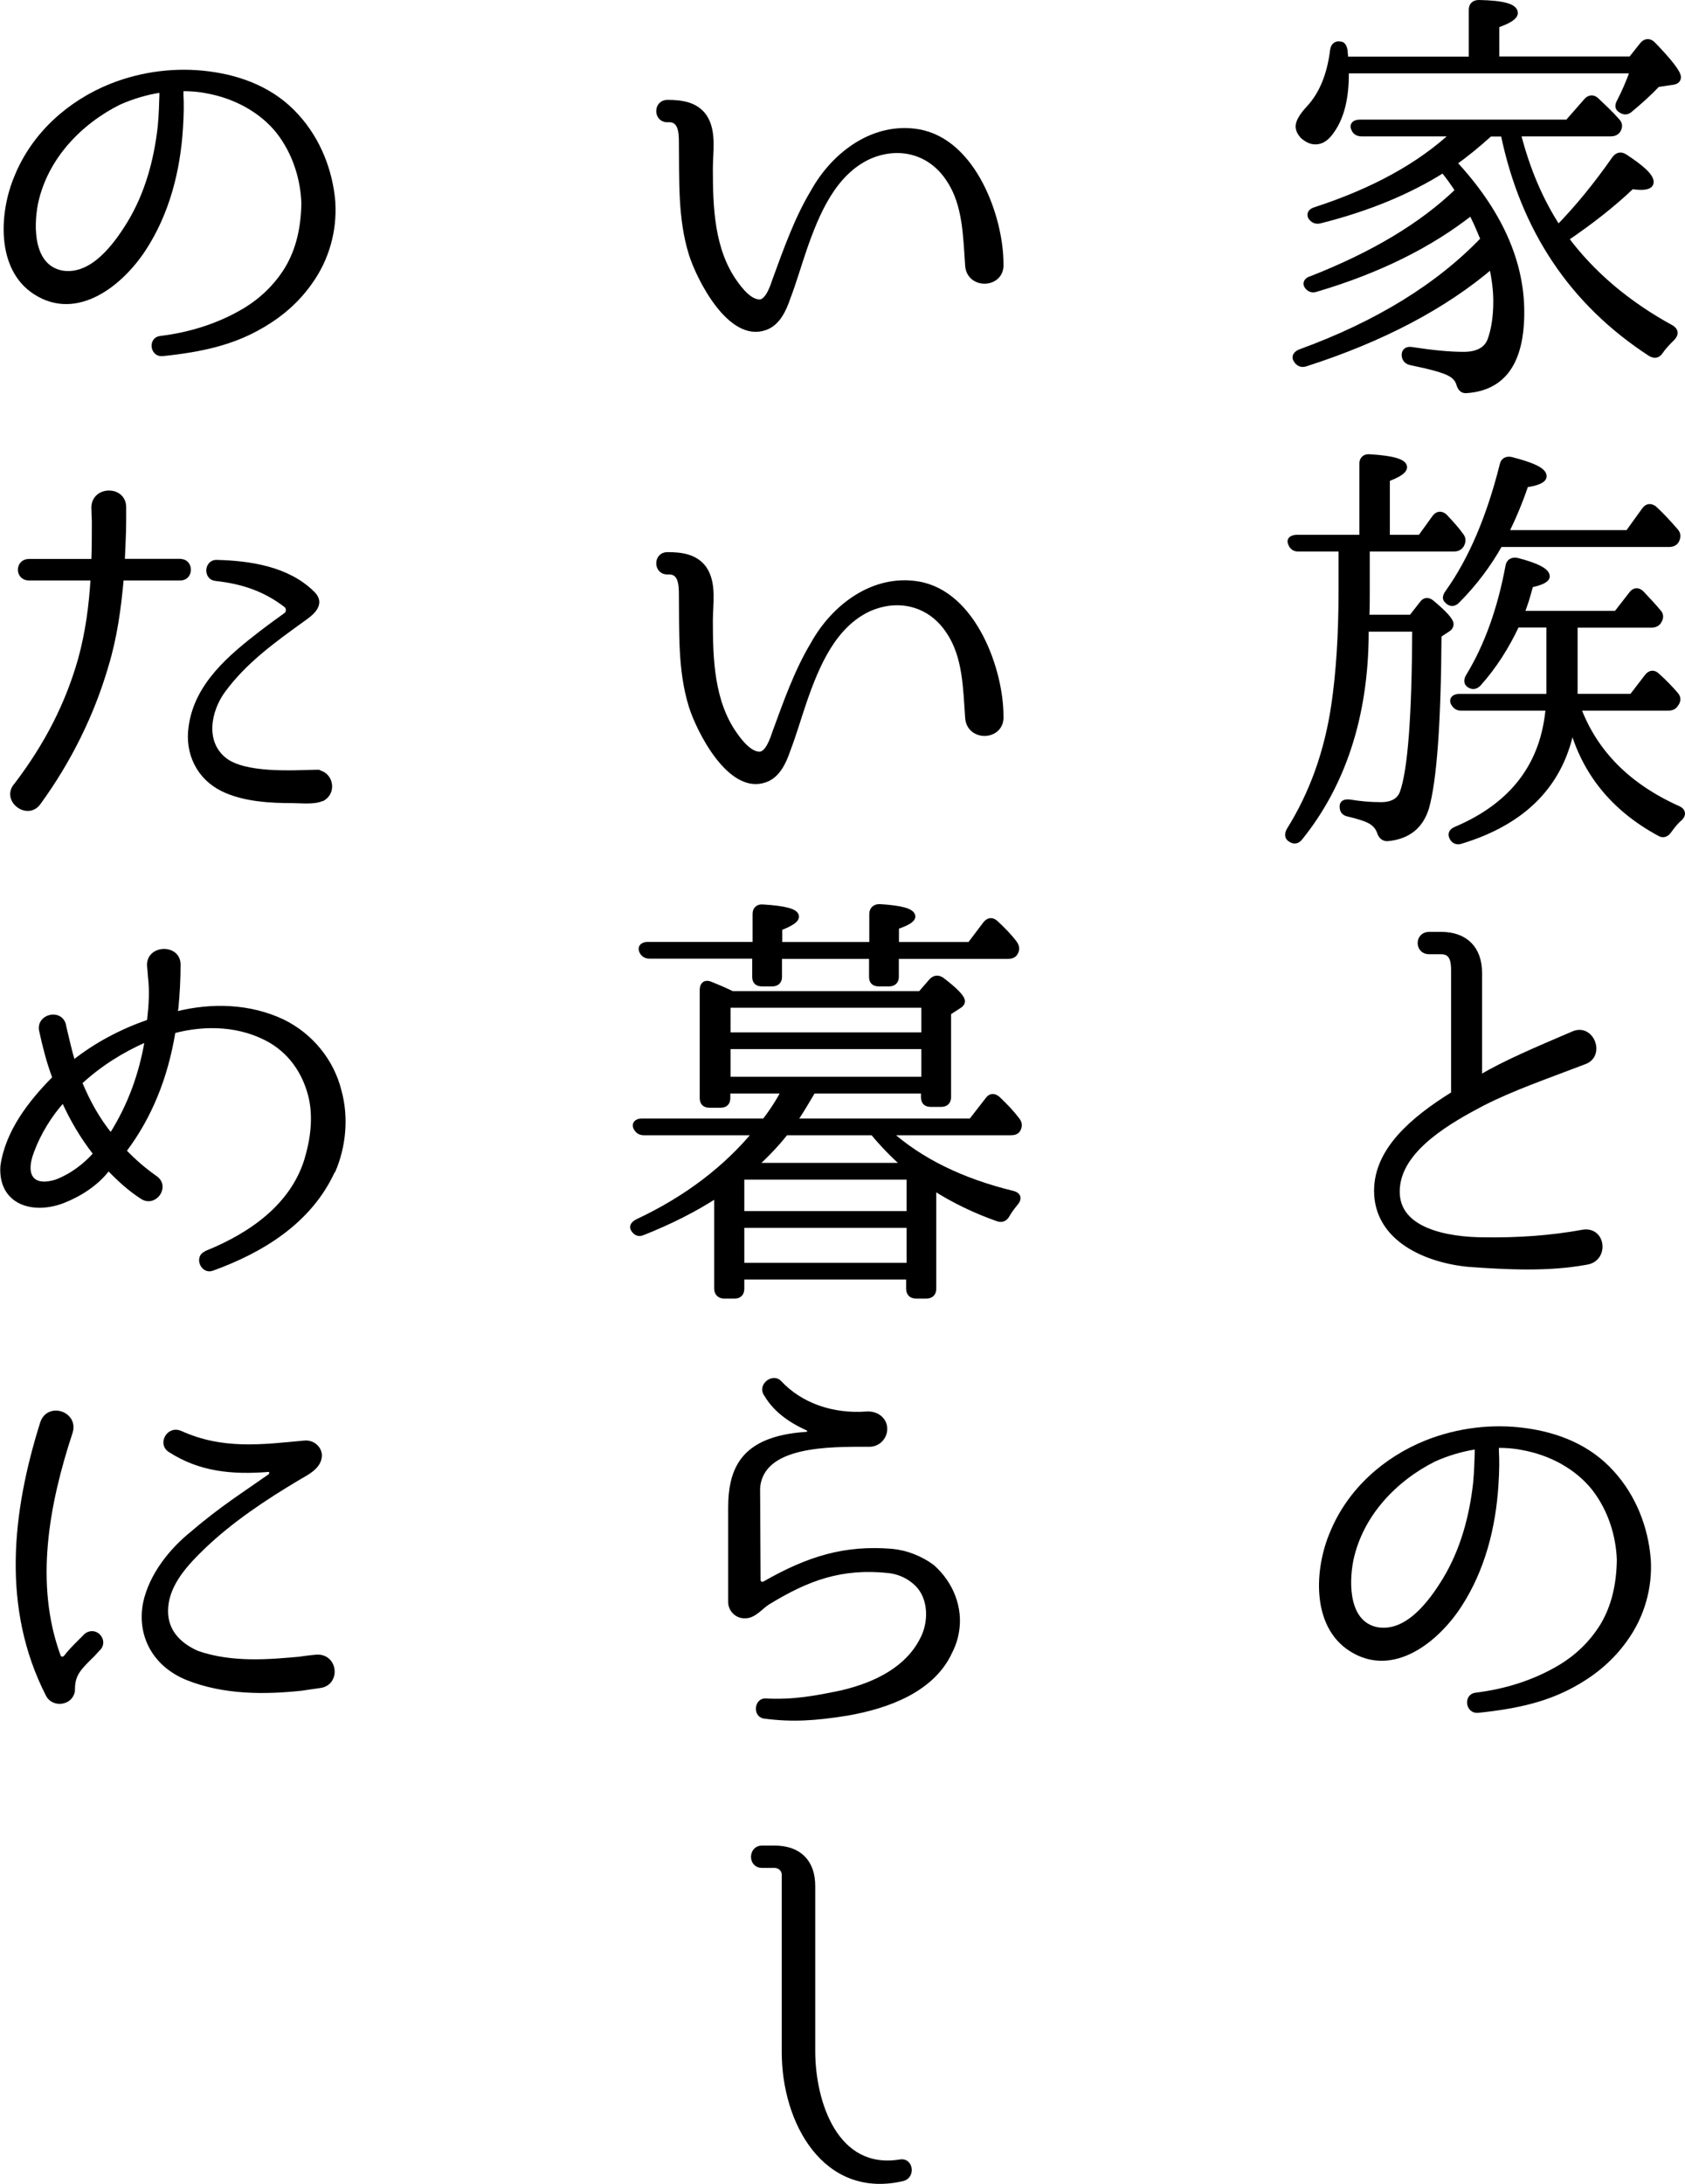
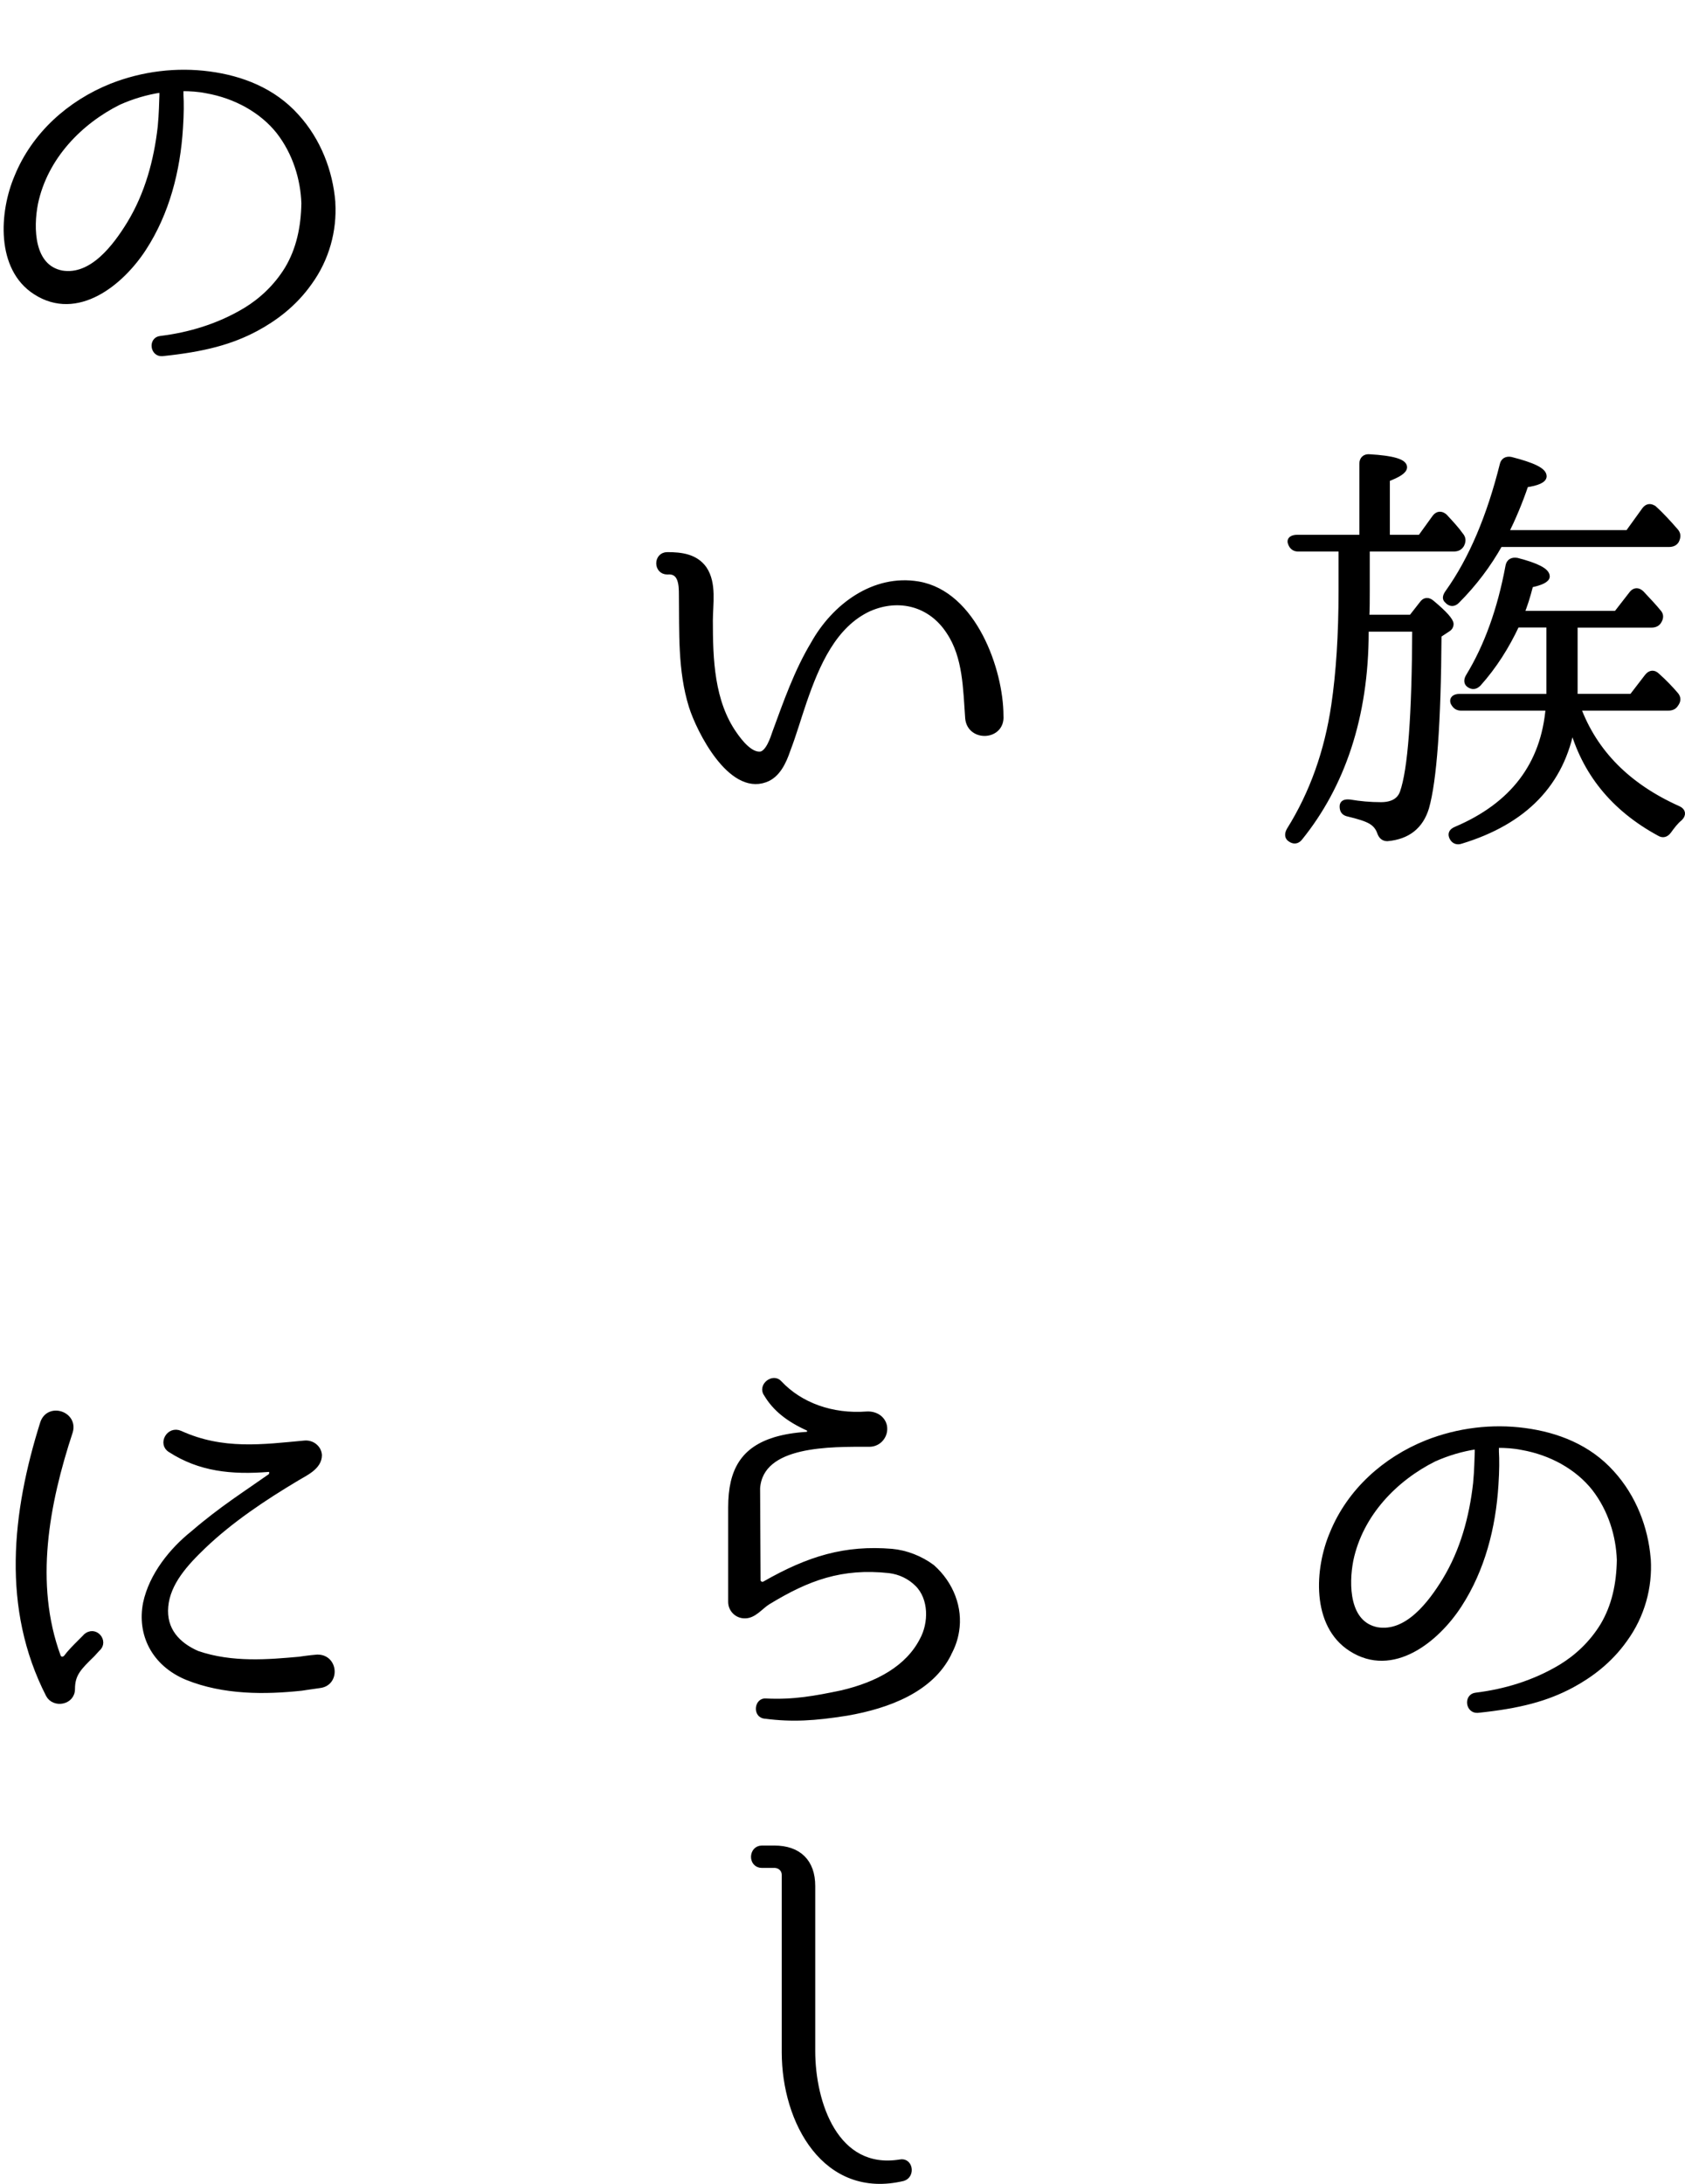
<svg xmlns="http://www.w3.org/2000/svg" id="_レイヤー_1" viewBox="0 0 140.9 182.54">
  <defs>
    <style>.cls-1{stroke:#000;stroke-linecap:round;stroke-linejoin:round;stroke-width:.5px;}</style>
  </defs>
-   <path class="cls-1" d="m127.21,26.09c0,4.14-1.51,6.3-4.57,6.52-.36.04-.5-.18-.61-.5-.11-.4-.36-.68-.76-.9-.5-.29-1.58-.58-3.31-.94-.32-.07-.5-.29-.5-.61s.22-.47.61-.4c1.66.25,3.1.4,4.32.4,1.15,0,1.91-.4,2.23-1.19.32-.86.5-1.98.5-3.28,0-.97-.14-1.94-.36-3.02-4,3.42-9.21,6.16-15.59,8.21-.32.11-.58,0-.76-.29-.18-.25-.04-.5.32-.65,6.44-2.34,11.59-5.51,15.33-9.43-.4-.97-.72-1.73-1.04-2.27-3.42,2.7-7.74,4.86-12.99,6.41-.29.11-.54,0-.72-.25-.14-.22-.04-.47.36-.58,5.15-2.02,9.25-4.46,12.27-7.38l-.22-.36c-.22-.32-.54-.79-1.04-1.4-2.84,1.8-6.3,3.24-10.33,4.25-.32.07-.54-.04-.72-.29-.14-.25,0-.47.36-.58,4.86-1.58,8.75-3.71,11.63-6.41h-7.74c-.32,0-.54-.11-.65-.4-.14-.29.04-.5.47-.5h17.39l1.58-1.8c.25-.29.54-.29.79-.07.61.58,1.22,1.15,1.73,1.73.25.25.25.5.07.79-.14.18-.32.25-.61.25h-7.74c.76,2.99,1.87,5.62,3.38,7.92,1.66-1.69,3.24-3.64,4.75-5.8.22-.29.5-.36.83-.14,1.44.94,2.16,1.62,2.16,2.09,0,.25-.25.4-.79.4-.11,0-.36,0-.79-.07-1.58,1.51-3.42,2.95-5.54,4.39,2.2,2.95,5.15,5.47,8.86,7.49.32.22.36.47.07.79-.36.36-.72.72-1.01,1.15-.22.32-.47.36-.79.18-6.55-4.25-10.65-10.37-12.31-18.39h-1.15c-1.04.94-2.05,1.76-3.02,2.45,3.78,4.07,5.65,8.24,5.65,12.49Zm-4.14-21.13V.83c0-.4.22-.58.61-.58,2.02.04,2.99.32,2.99.83,0,.32-.5.65-1.55,1.01v2.88h11.27l.97-1.22c.25-.29.54-.32.83-.04,1.4,1.44,2.12,2.38,2.12,2.74,0,.25-.18.36-.5.4l-1.22.18c-.68.72-1.48,1.44-2.3,2.12-.25.22-.5.22-.79,0-.22-.14-.22-.36-.04-.68.4-.76.76-1.62,1.12-2.59h-24.04v.29c0,1.98-.36,3.53-1.15,4.68-.43.65-.86.97-1.4.97-.36,0-.72-.18-1.04-.47-.22-.25-.36-.5-.36-.79,0-.36.29-.86.86-1.48,1.08-1.15,1.76-2.77,2.02-4.86.04-.36.25-.58.61-.5.18,0,.29.18.36.5,0,.22.04.47.07.76h10.58Z" />
  <path class="cls-1" d="m114.29,45.83v3.53c0,.79,0,1.55-.04,2.27h3.78l.9-1.15c.22-.32.5-.32.79-.07,1.08.9,1.58,1.48,1.58,1.76,0,.14-.07.29-.25.4l-.76.5c-.04,7.38-.4,12.17-1.04,14.43-.47,1.55-1.55,2.41-3.24,2.56-.32,0-.5-.18-.61-.5-.14-.4-.4-.72-.79-.94s-.97-.4-1.84-.61c-.36-.07-.5-.25-.5-.61,0-.29.22-.36.61-.32.83.14,1.69.22,2.59.22.97,0,1.58-.36,1.83-1.04.68-1.91,1.01-6.48,1.04-13.71h-4.14v.25c0,7.16-2.02,12.89-5.51,17.21-.22.29-.5.32-.79.11-.22-.14-.25-.4-.07-.72,1.94-3.1,3.17-6.59,3.74-10.44.4-2.7.61-5.9.61-9.58v-3.53h-3.63c-.29,0-.5-.14-.61-.47-.11-.25.11-.43.54-.43h5.44v-6.19c0-.36.22-.58.61-.54,1.91.11,2.88.4,2.88.83,0,.29-.47.61-1.44.97v4.93h2.81l1.22-1.69c.22-.29.5-.32.79-.07.5.54.97,1.04,1.33,1.55.22.25.22.5.07.79-.14.22-.32.32-.65.32h-7.27Zm11.12-.36c-.97,1.73-2.16,3.31-3.6,4.75-.25.25-.54.25-.79-.04-.18-.14-.14-.36.07-.65,1.98-2.77,3.49-6.37,4.57-10.69.07-.32.32-.47.68-.4,1.84.47,2.74.9,2.74,1.37,0,.29-.5.54-1.51.68-.5,1.48-1.08,2.84-1.69,4.07h10.26l1.4-1.94c.22-.29.5-.32.79-.07l-.07-.07c.68.61,1.26,1.26,1.83,1.91.22.25.22.47.07.79-.11.18-.29.29-.61.29h-14.15Zm6.26,6.73v6.05h4.79l1.3-1.69c.25-.32.54-.32.79-.07.61.54,1.12,1.08,1.55,1.58.22.25.22.5,0,.79-.11.18-.29.29-.61.29h-7.56c1.4,3.78,4.21,6.59,8.39,8.46.4.18.43.47.14.76-.36.29-.65.68-.94,1.08-.22.29-.47.36-.76.18-3.85-2.09-6.26-5.11-7.31-9-.86,4.82-3.96,8.03-9.29,9.65-.32.11-.58,0-.72-.29-.14-.29-.04-.5.32-.65,4.75-2.02,7.34-5.4,7.74-10.19h-7.31c-.32,0-.5-.14-.65-.43-.11-.29.11-.47.5-.47h7.52v-6.05h-2.74c-.86,1.84-1.91,3.49-3.2,4.93-.25.25-.5.29-.79.07-.18-.14-.18-.4,0-.68,1.51-2.48,2.63-5.54,3.31-9.21.07-.36.32-.5.72-.43,1.66.43,2.48.86,2.48,1.3,0,.25-.47.5-1.37.68-.25.97-.5,1.8-.79,2.45h7.99l1.29-1.66c.22-.29.5-.32.79-.04.61.65,1.08,1.15,1.4,1.55.22.22.22.47.04.76-.11.18-.29.29-.61.29h-6.44Z" />
-   <path class="cls-1" d="m132.61,105.47c-3.17.58-6.59.4-9.72.18-3.56-.32-7.74-2.09-7.74-6.12,0-3.38,3.02-5.94,6.3-7.99.11-.04.14-.14.14-.22v-10.19c0-.79-.11-1.62-1.08-1.62h-1.01c-.94,0-.94-1.37,0-1.37h1.01c2.02,0,3.17,1.19,3.17,3.17v8.67c0,.11.07.14.14.11,1.98-1.19,4.61-2.3,7.74-3.64,1.51-.68,2.41,1.76.9,2.27-3.28,1.26-5.94,2.16-8.5,3.46-2.66,1.4-6.73,3.67-7.13,6.88-.5,3.92,4.39,4.61,7.31,4.61,2.77.04,5.54-.14,8.31-.65,1.62-.18,1.8,2.27.14,2.45Z" />
  <path class="cls-1" d="m137.79,130.35c.14,2.3-.5,4.68-1.94,6.66-1.3,1.84-2.95,3.02-4.43,3.82-2.09,1.12-4.36,1.73-7.85,2.09-.76.07-.9-1.12-.14-1.19,2.38-.29,4.86-1.01,7.13-2.38,1.3-.79,2.56-1.94,3.49-3.46.97-1.62,1.37-3.49,1.4-5.51-.07-2.02-.72-4.21-2.12-6.01-1.4-1.76-3.6-2.99-6.05-3.42-.68-.14-1.37-.18-2.05-.18-.07,0-.14.07-.14.14v.43c.04.65.04,1.55-.04,2.77-.22,3.53-1.12,7.06-3.06,10.04-1.87,2.88-5.54,5.87-9,3.64-3.1-1.98-2.81-6.66-1.55-9.61,1.44-3.53,4.39-6.16,7.88-7.56,2.63-1.04,5.47-1.37,8.17-1.01,2.7.36,5.33,1.37,7.27,3.53,1.84,2.02,2.81,4.61,3.02,7.13v.07Zm-14.22-9.32c0-.07-.07-.14-.14-.14-1.22.18-2.41.54-3.53,1.04-3.24,1.62-6.16,4.57-6.98,8.46-.4,2.05-.36,5.36,2.23,5.87,2.56.43,4.54-2.27,5.69-4.14,1.51-2.48,2.27-5.29,2.59-8.13.11-1.15.11-2.02.14-2.63v-.32Z" />
-   <path class="cls-1" d="m80.96,22.24c-.18-2.45-.18-5.15-1.58-7.24-1.51-2.34-4.18-3.06-6.73-1.94-2.95,1.37-4.36,4.64-5.44,7.77-.47,1.37-.86,2.74-1.37,4.07-.32.94-.83,2.09-1.87,2.45-2.88,1.04-5.47-4.07-6.12-6.12-.94-3.02-.79-6.19-.83-9.32,0-.83-.04-2.05-1.22-1.94-.9,0-.9-1.37,0-1.37,1.15,0,2.34.14,3.06,1.15.83,1.22.5,2.95.5,4.32,0,3.24.11,6.8,2.05,9.54.43.61,1.3,1.76,2.2,1.66.65-.11,1.04-1.3,1.22-1.84.9-2.45,1.83-5.11,3.2-7.38,1.76-3.17,5.08-5.62,8.75-5,4.64.79,6.88,7.2,6.88,10.98.14,1.8-2.52,1.94-2.7.22Z" />
+   <path class="cls-1" d="m80.96,22.24Z" />
  <path class="cls-1" d="m80.96,60.04c-.18-2.45-.18-5.15-1.58-7.24-1.51-2.34-4.18-3.06-6.73-1.94-2.95,1.37-4.36,4.64-5.44,7.77-.47,1.37-.86,2.74-1.37,4.07-.32.94-.83,2.09-1.87,2.45-2.88,1.04-5.47-4.07-6.12-6.12-.94-3.02-.79-6.19-.83-9.32,0-.83-.04-2.05-1.22-1.94-.9,0-.9-1.37,0-1.37,1.15,0,2.34.14,3.06,1.15.83,1.22.5,2.95.5,4.32,0,3.24.11,6.8,2.05,9.54.43.61,1.3,1.76,2.2,1.66.65-.11,1.04-1.3,1.22-1.84.9-2.45,1.83-5.11,3.2-7.38,1.76-3.17,5.08-5.62,8.75-5,4.64.79,6.88,7.2,6.88,10.98.14,1.8-2.52,1.94-2.7.22Z" />
-   <path class="cls-1" d="m61.99,106.7v1.01c0,.36-.18.58-.54.58h-.9c-.36,0-.58-.22-.58-.58v-7.88c-1.87,1.22-3.96,2.27-6.23,3.17-.32.14-.58.04-.76-.29-.11-.18,0-.4.36-.58,4.07-1.91,7.38-4.43,9.9-7.49h-9.4c-.32,0-.5-.14-.65-.43-.11-.29.11-.47.5-.47h10.26c.72-.94,1.26-1.8,1.66-2.59h-4.79v.61c0,.4-.18.58-.58.58h-.9c-.4,0-.58-.18-.58-.58v-9.03c0-.43.25-.61.65-.43.54.22,1.15.47,1.8.79h15.77l.94-1.08c.25-.25.5-.29.83-.07,1.12.86,1.69,1.44,1.69,1.76,0,.11-.07.22-.22.32l-.94.61v7.06c0,.4-.22.58-.58.58h-.86c-.4,0-.58-.18-.58-.58v-.54h-9.29c-.68,1.15-1.19,2.02-1.62,2.59h14.87l1.4-1.8c.22-.32.5-.32.79-.07.65.61,1.19,1.19,1.62,1.76.18.22.22.47.07.76-.11.18-.29.25-.58.25h-10.26c2.63,2.38,6.12,4.1,10.44,5.15.43.11.5.4.22.72-.29.36-.54.68-.72,1.01s-.43.43-.76.32c-1.84-.65-3.67-1.51-5.4-2.63v8.5c0,.36-.18.58-.58.58h-.86c-.4,0-.58-.22-.58-.58v-1.01h-14.07Zm1.19-26.82h-8.85c-.32,0-.54-.14-.65-.43-.11-.29.11-.47.5-.47h9v-2.59c0-.36.22-.58.61-.54,1.84.11,2.77.36,2.77.76,0,.29-.47.58-1.4.94v1.44h7.78v-2.59c0-.36.22-.58.61-.58,1.8.11,2.74.36,2.74.79,0,.25-.47.54-1.37.83v1.55h6.19l1.33-1.76c.25-.29.5-.32.79-.07.58.54,1.12,1.08,1.58,1.69.18.25.22.5.07.76-.11.22-.32.29-.65.29h-9.32v1.76c0,.36-.22.54-.58.54h-.83c-.4,0-.58-.18-.58-.54v-1.76h-7.78v1.76c0,.36-.22.54-.58.54h-.83c-.4,0-.58-.18-.58-.54v-1.76Zm-2.34,6.66h16.45v-2.56h-16.45v2.56Zm0,3.71h16.45v-2.81h-16.45v2.81Zm1.15,11.23h14.07v-3.13h-14.07v3.13Zm0,4.32h14.07v-3.42h-14.07v3.42Zm13.75-8.35c-1.04-.9-1.94-1.84-2.74-2.81h-7.31c-.76.97-1.66,1.91-2.66,2.81h12.71Z" />
  <path class="cls-1" d="m79.3,138.23c-1.48,2.95-4.97,4.32-8.5,4.93-2.7.43-4.57.54-6.8.25h-.04c-.76-.07-.61-1.3.11-1.19,2.3.11,4.1-.22,6.3-.68,3.1-.72,5.58-2.12,6.77-4.43.79-1.44.79-3.53-.4-4.72-.65-.65-1.48-1.04-2.38-1.15-4-.43-6.84.61-10.19,2.66-.58.36-1.15,1.15-1.91,1.12-.61,0-1.12-.5-1.12-1.12v-7.92c0-3.1,1.08-4.82,3.71-5.62.76-.22,1.55-.36,2.63-.43.29-.04.36-.43.11-.58-1.69-.76-2.77-1.66-3.46-2.81-.54-.68.54-1.51,1.04-.9,1.73,1.84,4.39,2.81,7.31,2.59.68-.04,1.3.32,1.44.97.14.76-.43,1.48-1.22,1.48-3.24,0-9.11-.14-9.39,3.71l.04,7.7c0,.29.36.47.61.32,3.71-2.12,6.73-3.02,10.62-2.7,1.19.11,2.38.58,3.35,1.3,1.58,1.4,2.34,3.42,2.02,5.33-.11.68-.32,1.26-.65,1.87Z" />
  <path class="cls-1" d="m75.52,182.05c-6.48,1.55-9.9-4.68-9.9-10.51v-14.83c0-.43-.32-.79-.79-.83h-1.12c-.9,0-.86-1.37,0-1.37h1.04c2.02,0,3.17,1.12,3.17,3.13v13.79c0,4.36,1.94,10.19,7.34,9.32.83-.18,1.01,1.08.25,1.3Z" />
  <path class="cls-1" d="m27.79,16.95c.14,2.3-.5,4.68-1.94,6.66-1.3,1.84-2.95,3.02-4.43,3.82-2.09,1.12-4.36,1.73-7.85,2.09-.76.07-.9-1.12-.14-1.19,2.38-.29,4.86-1.01,7.13-2.38,1.3-.79,2.56-1.94,3.49-3.46.97-1.62,1.37-3.49,1.4-5.51-.07-2.02-.72-4.21-2.12-6.01-1.4-1.76-3.6-2.99-6.05-3.42-.68-.14-1.37-.18-2.05-.18-.07,0-.14.07-.14.14v.43c.04.65.04,1.55-.04,2.77-.22,3.53-1.12,7.06-3.06,10.04-1.87,2.88-5.54,5.87-9,3.64C-.1,22.42.19,17.74,1.45,14.79c1.44-3.53,4.39-6.16,7.88-7.56,2.63-1.04,5.47-1.37,8.17-1.01,2.7.36,5.33,1.37,7.27,3.53,1.84,2.02,2.81,4.61,3.02,7.13v.07ZM13.58,7.63c0-.07-.07-.14-.14-.14-1.22.18-2.41.54-3.53,1.04-3.24,1.62-6.16,4.57-6.98,8.46-.4,2.05-.36,5.36,2.23,5.87,2.56.43,4.54-2.27,5.69-4.14,1.51-2.48,2.27-5.29,2.59-8.13.11-1.15.11-2.02.14-2.63v-.32Z" />
-   <path class="cls-1" d="m15.09,46.97c.83,0,.83,1.3,0,1.3h-4.86c-.07,0-.14.07-.14.18-.22,2.41-.54,4.79-1.26,7.16-1.19,4.1-3.13,7.99-5.65,11.45-.86,1.22-2.74-.18-1.84-1.33l.04-.04c2.66-3.49,4.36-6.91,5.4-10.58.61-2.23.9-4.43,1.04-6.66,0-.11-.07-.18-.14-.18H2.42c-.9,0-.9-1.3,0-1.3h5.29c.11,0,.18-.07.18-.18.04-1.08.04-2.16.04-3.24,0,0-.04-.72-.04-1.12,0-1.55,2.41-1.58,2.41-.04v1.15c0,1.08-.07,2.16-.11,3.24,0,.11.04.18.14.18h4.75Zm11.84,19.73c-.65.32-1.73.18-2.41.18-1.91,0-4.1-.11-5.87-.97-1.98-.97-2.95-2.99-2.63-5.15.47-3.49,3.31-5.83,5.87-7.81.65-.5,1.55-1.15,2.05-1.51.29-.22.29-.68,0-.9-1.73-1.33-3.6-1.98-5.9-2.23-.79-.07-.68-1.33.11-1.26,2.74.07,5.87.54,7.92,2.56,1.01.94-.25,1.73-.9,2.2-2.34,1.69-4.75,3.42-6.55,5.87-1.22,1.66-1.76,4.32.07,5.83,1.69,1.4,5.83,1.12,7.7,1.08h.25s0,.04.04.04c.94.22,1.19,1.58.25,2.09Z" />
-   <path class="cls-1" d="m27.79,97.81c-1.94,4.28-6.01,6.7-10.08,8.17-.72.25-1.15-.9-.47-1.15l.04-.04c3.85-1.55,7.2-4,8.39-7.74.5-1.62.79-3.49.4-5.29-.43-1.87-1.48-3.67-3.35-4.79-2.52-1.48-5.54-1.55-8.17-.86-.07,0-.14.07-.14.18-.61,3.71-1.94,7.02-4.03,9.79-.07.07-.07.18,0,.22.76.79,1.58,1.51,2.56,2.2,1.01.68-.07,2.16-1.04,1.48-1.01-.65-1.87-1.44-2.7-2.3-.04-.04-.14-.04-.25,0-.9,1.19-2.3,2.09-3.67,2.63-2.48.97-5.18.18-5-2.81.4-2.88,2.34-5.33,4.25-7.27.07-.07.07-.14.07-.25-.47-1.26-.79-2.52-1.08-3.85-.25-1.12,1.51-1.55,1.76-.4v.04c.25,1.04.47,2.05.76,3.02.04.07.11.11.18.04,1.87-1.48,4-2.59,6.19-3.35.07-.04.14-.11.14-.22.14-1.22.22-2.45.07-3.64,0,0-.04-.58-.07-.86-.14-1.51,2.3-1.62,2.3-.14,0,1.3-.07,2.45-.18,3.64-.04.14-.04.29-.04.43-.04.07.04.11.11.11,2.99-.76,6.16-.65,8.89.65,2.34,1.15,4.07,3.28,4.68,5.76.61,2.2.36,4.64-.5,6.62Zm-19.8-1.48c-1.04-1.33-1.91-2.81-2.59-4.32-.07-.07-.18-.11-.22-.04-1.08,1.19-2.02,2.74-2.56,4.21-.86,2.2.11,3.28,2.09,2.66,1.33-.5,2.45-1.37,3.28-2.3.04-.07.04-.14,0-.22Zm4.17-9.47c-2.05.9-3.85,2.05-5.43,3.49-.07.07-.11.14-.07.25.65,1.55,1.44,2.99,2.52,4.32.04.04.11.04.18,0,1.62-2.56,2.52-5.18,2.99-7.92,0-.11-.07-.14-.18-.14Z" />
  <path class="cls-1" d="m7.17,136.82c.76-.72,1.66.4.97.97l-.43.47c-1.15,1.12-1.69,1.66-1.69,2.92,0,1.08-1.48,1.33-1.94.47-3.71-7.24-2.84-15.19-.47-22.71.5-1.44,2.66-.72,2.23.72-1.98,6.01-3.24,12.71-1.01,18.79.11.32.5.36.72.11.32-.43.72-.83,1.19-1.3l.43-.43Zm19.55,4.03c-.54.07-1.51.22-1.51.22-3.02.32-6.48.36-9.58-.9-2.74-1.15-3.92-3.6-3.42-6.16.5-2.34,2.2-4.43,3.96-5.83,2.34-2.02,4.46-3.35,6.44-4.75.25-.18.18-.68-.14-.65-3.13.25-5.76-.04-8.21-1.62-.79-.47-.11-1.73.79-1.33,3.56,1.62,6.95,1.15,10.4.83.65-.07,1.19.4,1.22.97,0,.97-1.15,1.48-1.8,1.87-2.84,1.69-5.58,3.53-7.85,5.69-1.55,1.48-3.02,3.1-3.2,5.08-.18,1.98,1.01,3.24,2.66,3.96,2.92,1.01,6.05.72,8.53.5,0,0,.94-.14,1.51-.18,1.51-.04,1.66,2.16.18,2.3Z" />
</svg>